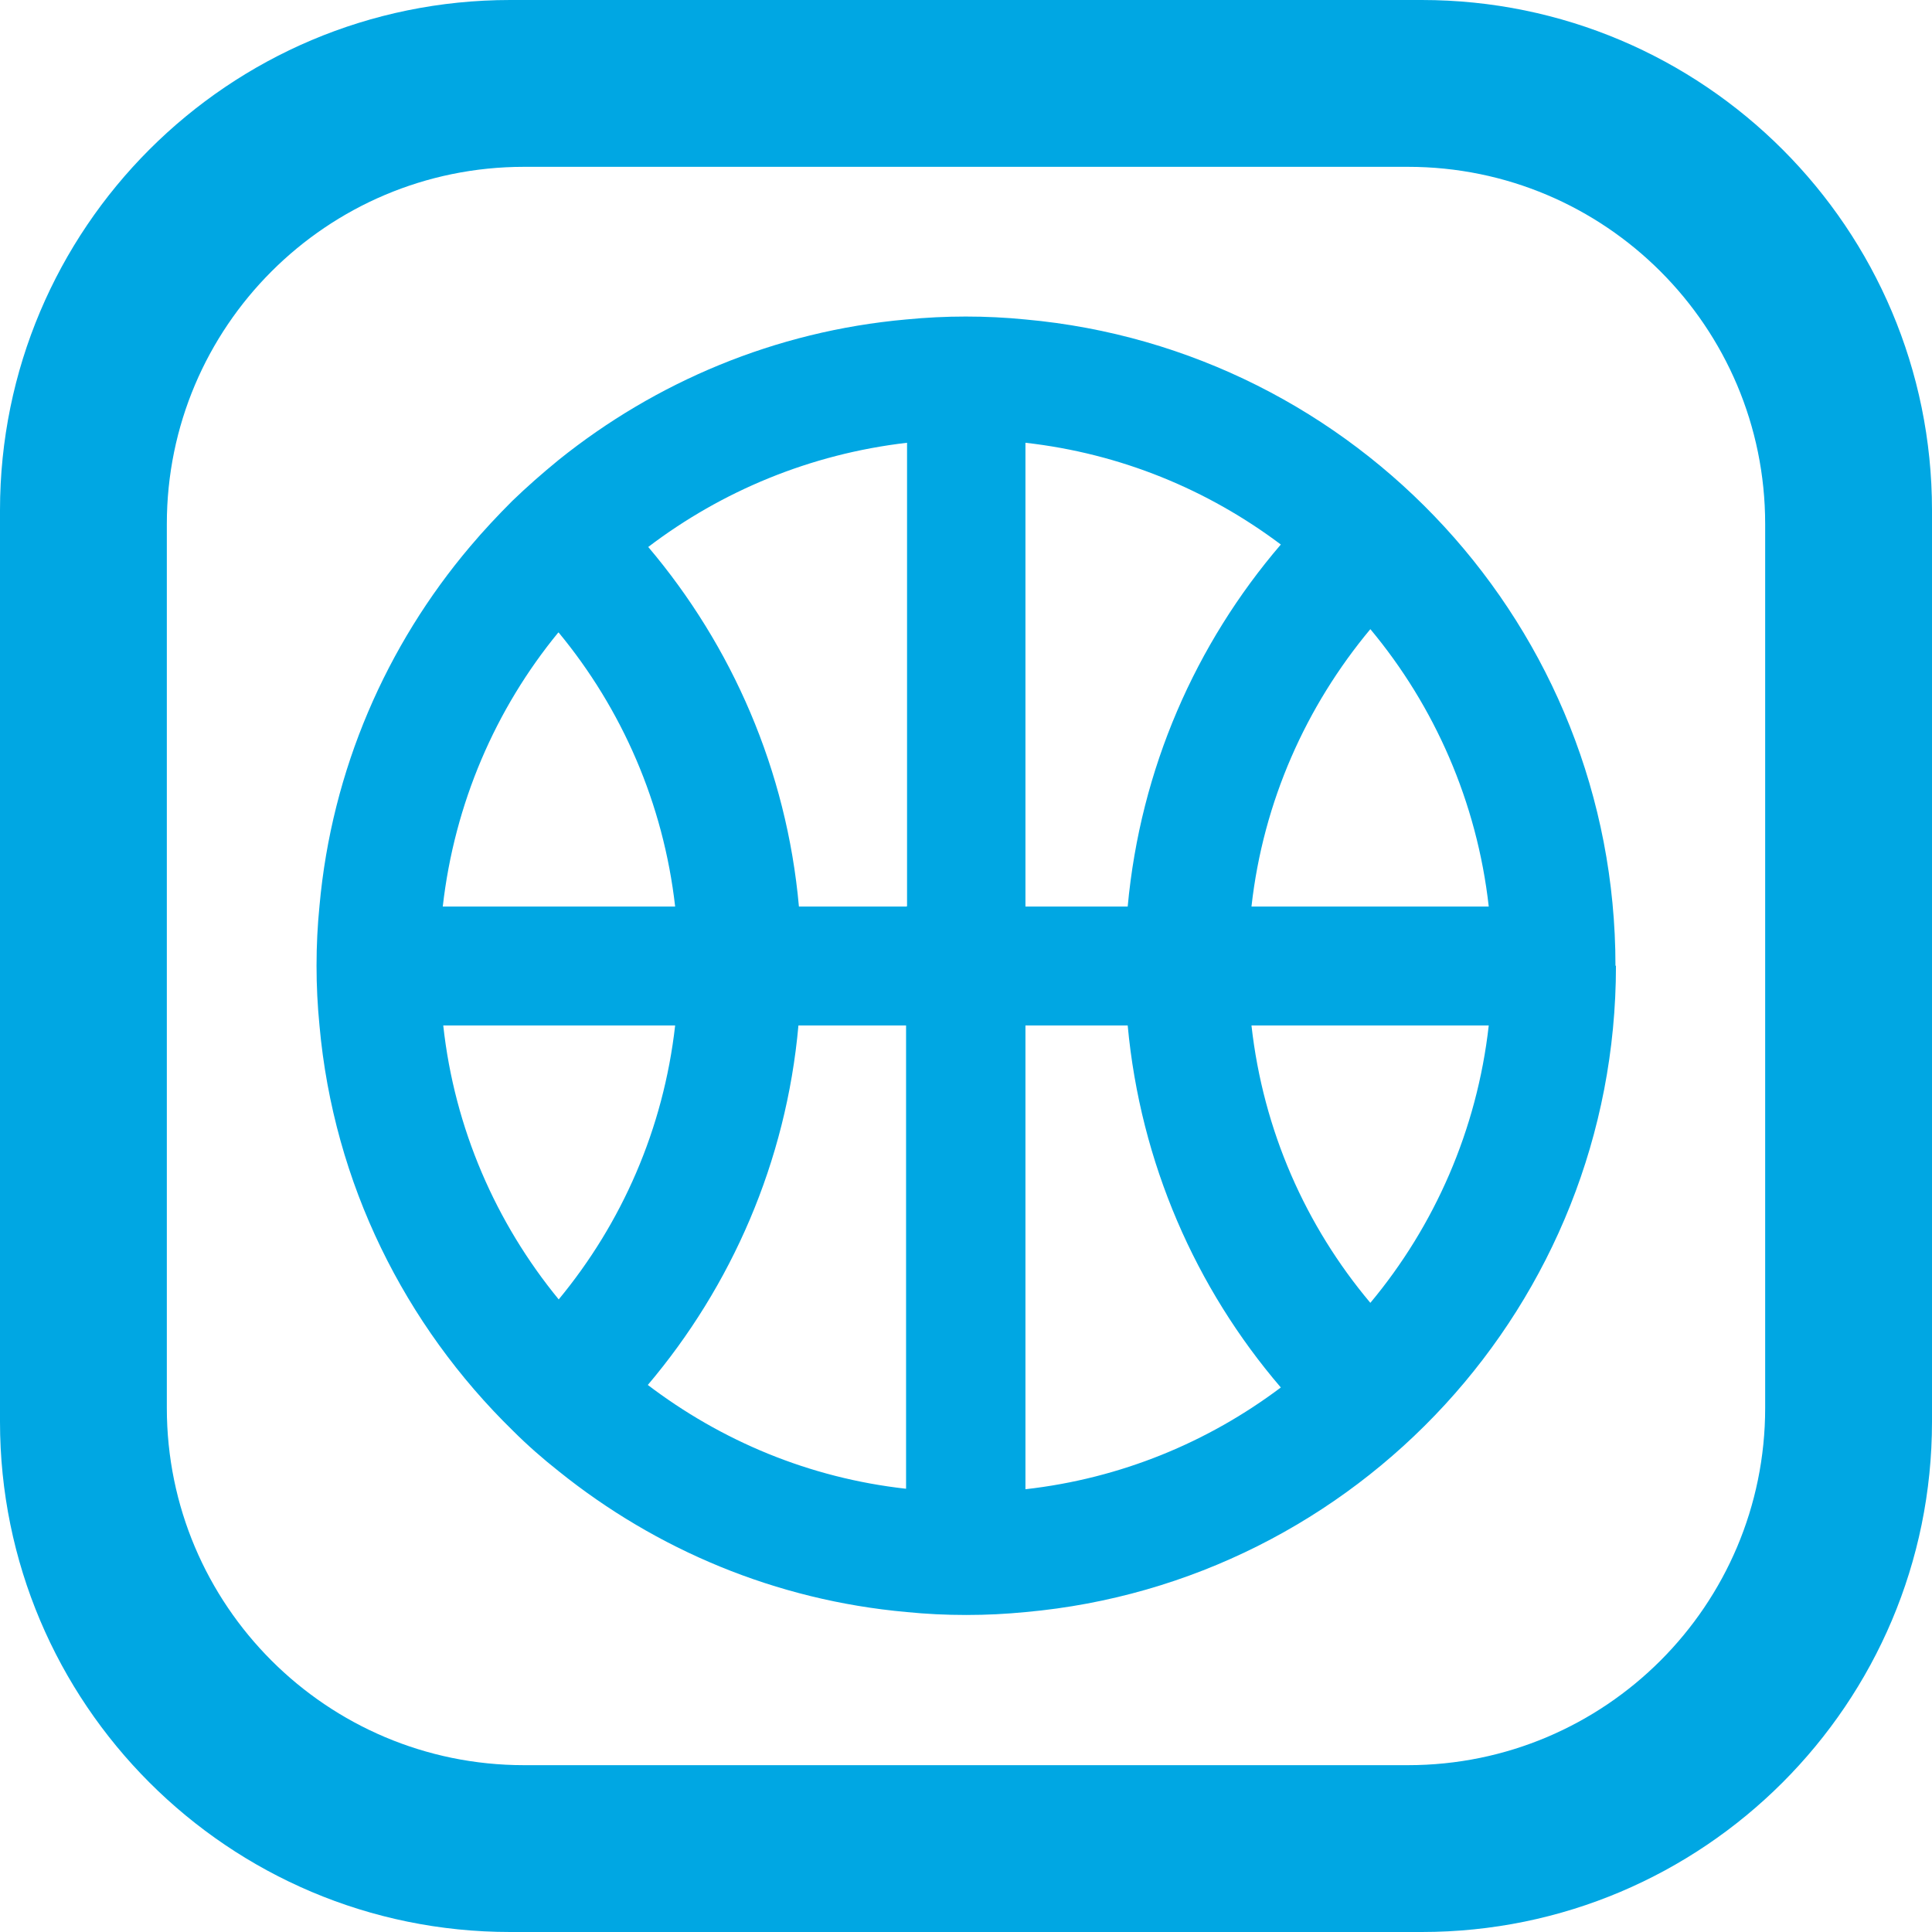
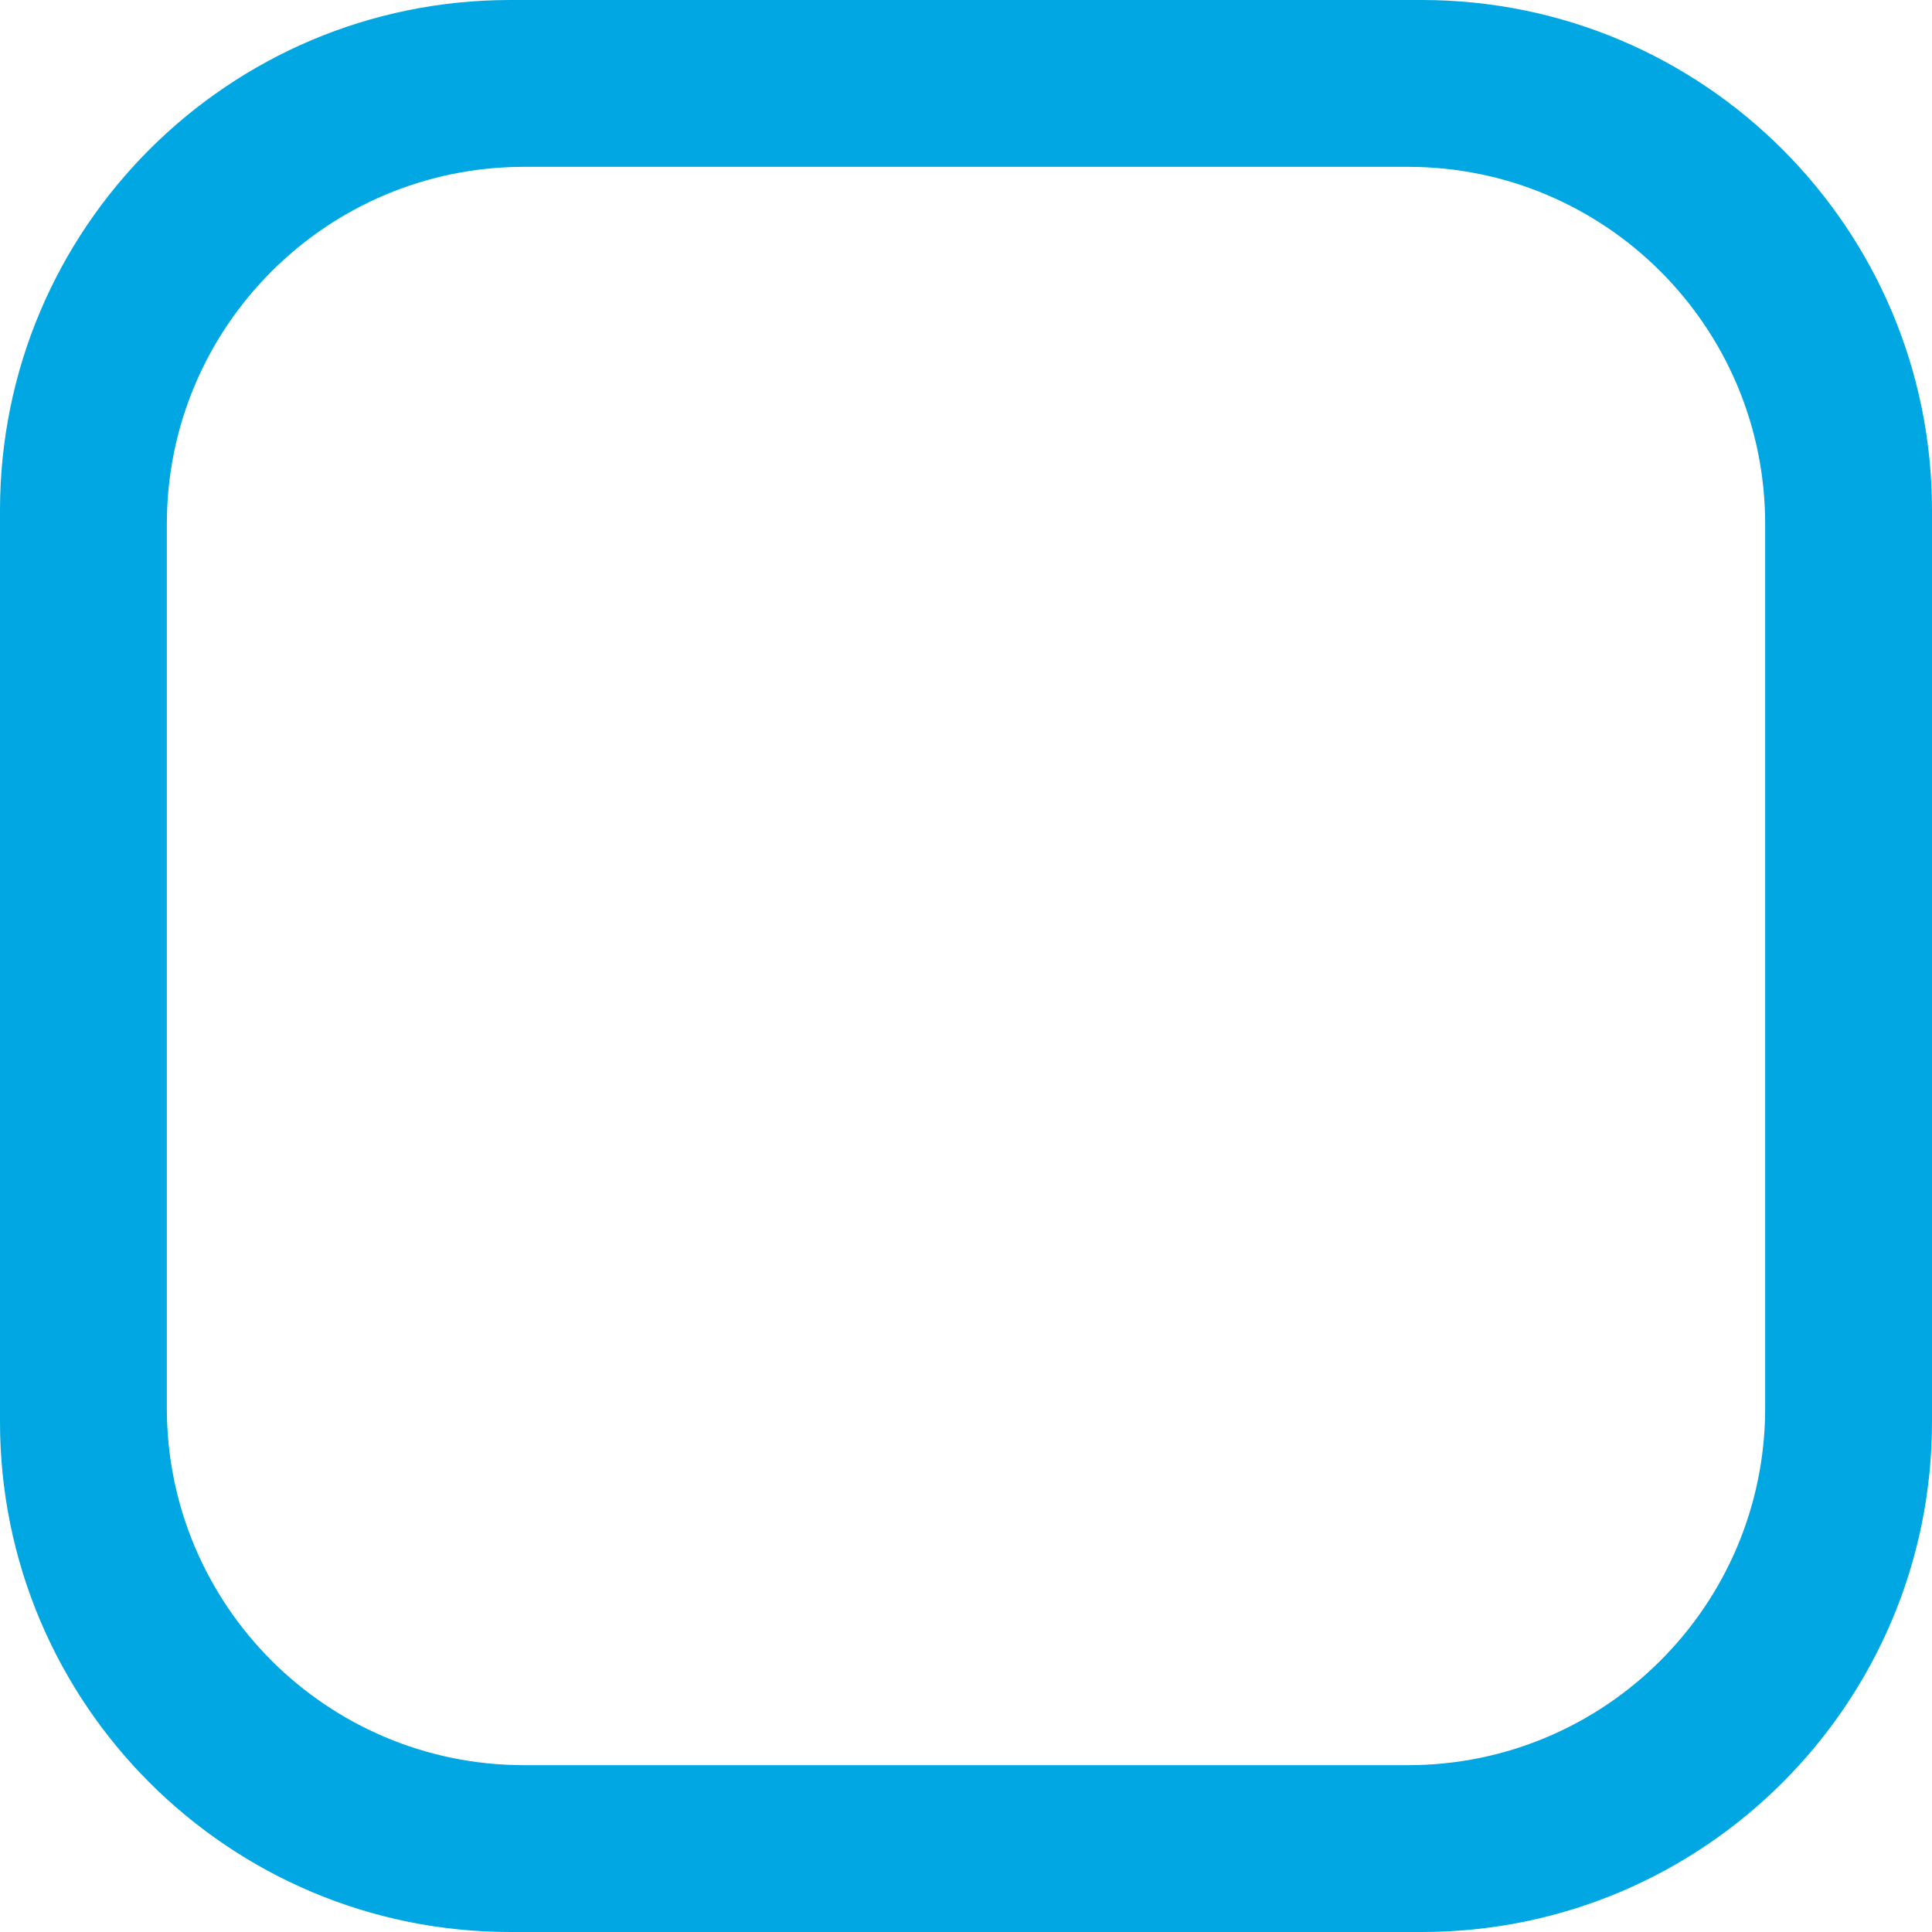
<svg xmlns="http://www.w3.org/2000/svg" id="_レイヤー_2" data-name="レイヤー 2" viewBox="0 0 39.49 39.49">
  <defs>
    <style>
      .cls-1 {
        fill: #00a7e3;
      }
    </style>
  </defs>
  <g id="PC">
    <g id="FOOTER">
      <g>
        <path class="cls-1" d="M29.06,0H10.43C4.67,0,0,4.67,0,10.43V29.06c0,5.76,4.67,10.43,10.43,10.43H29.06c5.76,0,10.43-4.67,10.43-10.43V10.43c0-5.76-4.67-10.43-10.43-10.43Zm7.02,28.78c0,4.03-3.27,7.3-7.3,7.3H10.71c-4.03,0-7.3-3.27-7.3-7.3V10.71c0-4.03,3.27-7.3,7.3-7.3H28.78c4.03,0,7.3,3.27,7.3,7.3V28.78Z" />
-         <path class="cls-1" d="M33.02,19.74c0-6.92-5.3-12.6-12.06-13.21h0c-.4-.04-.81-.06-1.22-.06s-.81,.02-1.22,.06h0c-2.68,.24-5.12,1.28-7.1,2.87t0,0s0,0,0,0c-.33,.27-.65,.55-.95,.84,0,0,0,0,0,0-.3,.3-.59,.61-.86,.93,0,0,0,0,0,0h0c-1.71,2.02-2.83,4.56-3.08,7.35h0c-.04,.4-.06,.8-.06,1.22s.02,.81,.06,1.22h0c.29,3.24,1.75,6.13,3.95,8.28,0,0,0,0,0,0,.3,.3,.62,.58,.95,.84,0,0,0,0,0,0h0c1.98,1.59,4.42,2.63,7.1,2.87h0c.4,.04,.8,.06,1.22,.06s.81-.02,1.22-.06h0c6.76-.61,12.06-6.29,12.06-13.21Zm-7.44,1.22h4.85c-.24,2.14-1.11,4.1-2.42,5.67-1.32-1.57-2.19-3.52-2.43-5.67Zm2.43-8.1c1.31,1.57,2.18,3.53,2.42,5.67h-4.85c.24-2.15,1.12-4.1,2.43-5.67Zm-1.83-1.73c-1.74,2.03-2.87,4.58-3.13,7.4h-2.09V9.05c1.95,.22,3.73,.96,5.22,2.08Zm-7.65,7.4h-2.2c-.25-2.79-1.37-5.33-3.08-7.35,1.5-1.14,3.31-1.9,5.29-2.13v9.47Zm-7.11-5.6c1.29,1.56,2.14,3.49,2.38,5.6h-4.75c.24-2.11,1.08-4.04,2.36-5.6Zm2.38,8.03c-.24,2.12-1.09,4.04-2.38,5.6-1.28-1.56-2.13-3.49-2.36-5.6h4.75Zm-.56,7.35c1.71-2.02,2.83-4.56,3.08-7.35h2.2v9.47c-1.98-.22-3.78-.98-5.29-2.13Zm7.72-7.35h2.09c.26,2.81,1.39,5.37,3.13,7.4-1.49,1.12-3.27,1.86-5.22,2.08v-9.47Z" />
      </g>
    </g>
  </g>
</svg>